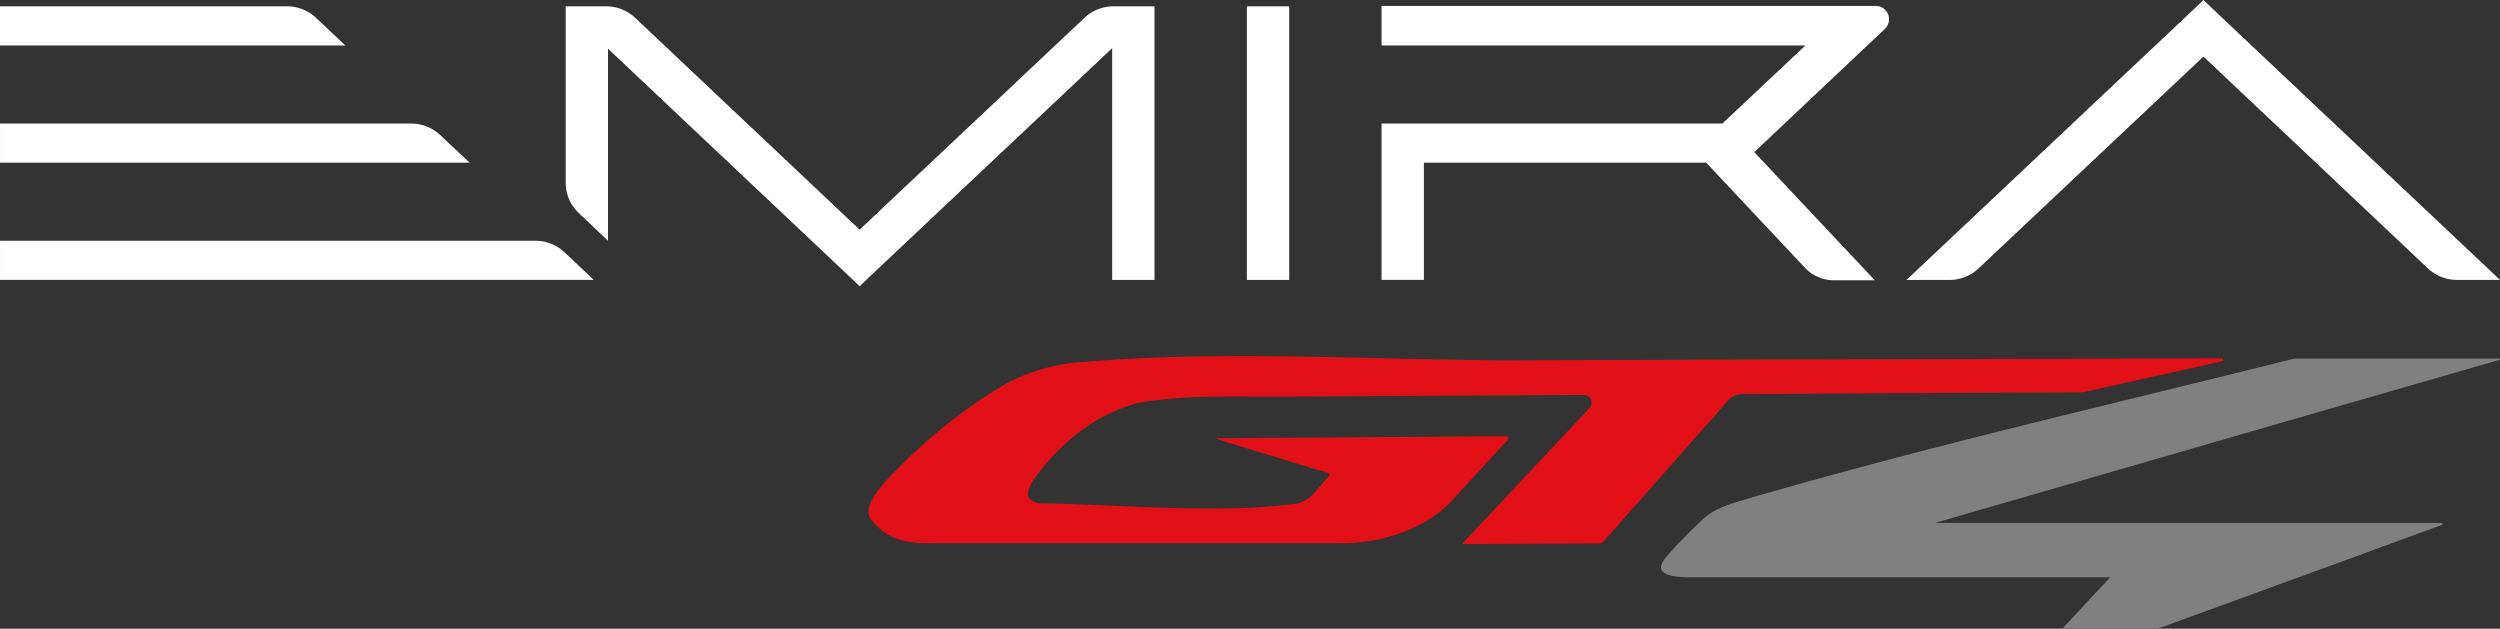
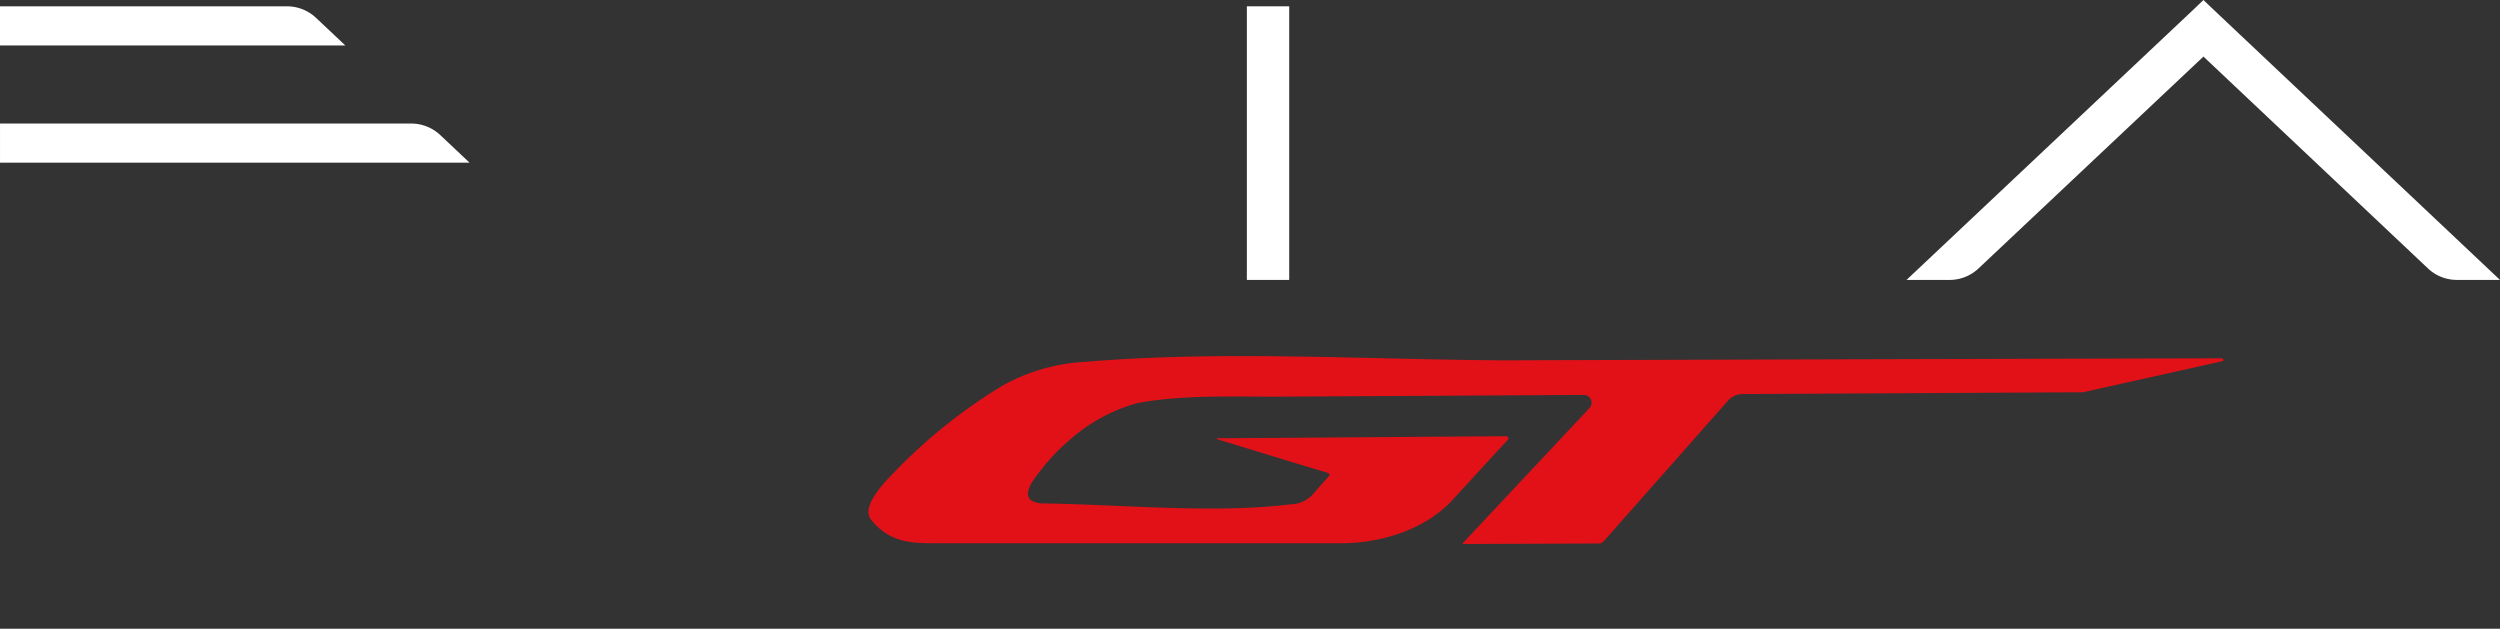
<svg xmlns="http://www.w3.org/2000/svg" viewBox="0 0 268.296 67.473" class="emira-gt4-logo">
  <rect x="0" y="0" width="268.296" height="67.473" fill="#333333" stroke="none" />
  <g id="Group_517" data-name="Group 517" transform="translate(-61.5 -142.9)">
    <g id="Group_11" data-name="Group 11" transform="translate(61.5 142.9)">
      <rect id="Rectangle_32" data-name="Rectangle 32" width="4.544" height="29.362" transform="translate(133.811 0.678)" fill="#fff" />
-       <path id="Path_53" data-name="Path 53" d="M284.356,73.51h-.134v.007a4.505,4.505,0,0,0-2.971,1.226L257.119,97.478,233.028,74.746a4.512,4.512,0,0,0-2.913-1.227v-.01h-4.544V92.429a4.49,4.49,0,0,0,1.4,3.258l3.144,2.984V78.058l25.994,24.527,1.012.965,1.007-.965L284.223,78v24.875h4.544V73.51Z" transform="translate(-164.865 -72.832)" fill="#fff" />
      <path id="Path_54" data-name="Path 54" d="M641.249,72.673l-1.009-.965-1.007.965-30.858,29.076H613a4.51,4.51,0,0,0,3.1-1.232L640.24,77.779l24.092,22.733a4.517,4.517,0,0,0,3.111,1.236h4.621Z" transform="translate(-403.77 -71.708)" fill="#fff" />
      <path id="Path_55" data-name="Path 55" d="M98.013,74.759A4.561,4.561,0,0,0,94.87,73.51H64.084v4.2h37.057Z" transform="translate(-64.084 -72.832)" fill="#fff" />
-       <path id="Path_56" data-name="Path 56" d="M121.537,140.442H64.087v4.2h63.722l-3.129-2.953A4.561,4.561,0,0,0,121.537,140.442Z" transform="translate(-64.085 -114.604)" fill="#fff" />
      <path id="Path_57" data-name="Path 57" d="M111.346,108.225a4.561,4.561,0,0,0-3.142-1.249H64.087v4.2h50.39Z" transform="translate(-64.085 -93.718)" fill="#fff" />
-       <path id="Path_58" data-name="Path 58" d="M511.525,73.4H458.5v4.243h45.487l-8.912,8.381H458.5V102.8h4.544V90.225h30.3L503.934,101.5a4.262,4.262,0,0,0,3.105,1.343h4.393L498.5,89.089l14.008-13.214a1.43,1.43,0,0,0-.983-2.474Z" transform="translate(-310.234 -72.765)" fill="#fff" />
    </g>
    <g id="emira-gt4-logo" transform="translate(154.704 181.12)">
-       <path id="Path_2086" data-name="Path 2086" d="M1057.887,912.6q30.235-8.752,60.471-17.473c.062-.031.062-.125-.031-.125H1096.3c-19.782,4.961-39.815,9.517-59.285,15.227-2.777.811-3.495,1.4-4.244,2.091a53.417,53.417,0,0,0-3.9,4.025c-.5.624-1.591,2.122,2.527,2.122h45.181c-2,2.122-3,3.214-4.992,5.336a.111.111,0,0,0,.094.187h9.8a1.324,1.324,0,0,0,.343-.062q15.164-5.523,30.329-11.077a.112.112,0,0,0-.031-.218h-54.23Z" transform="translate(-943.31 -894.734)" fill="gray" />
      <path id="Path_2087" data-name="Path 2087" d="M901.013,894.383q-38.52.094-77.07.218c-14.884-.094-30.329-1.061-44.838.156a20.38,20.38,0,0,0-8.924,2.559,57.383,57.383,0,0,0-11.982,9.673c-1.716,1.747-3,3.651-2.122,4.712,2.059,2.559,4.493,2.527,7.083,2.527h43.371c4.368,0,9.267-1.529,12.2-4.93,2.278-2.465,3.4-3.713,5.679-6.178a.226.226,0,0,0-.187-.374c-10.328.062-20.656.156-31.015.218a.047.047,0,1,0,0,.094c3.963,1.217,7.925,2.434,11.888,3.62a.227.227,0,0,1,.094.374c-.686.749-1,1.123-1.685,1.9a3.236,3.236,0,0,1-2.34,1.092c-8.331,1.03-17.973.031-26.9-.094-1.56-.187-1.623-1.03-.936-2.247a22.683,22.683,0,0,1,4.119-4.618,18.315,18.315,0,0,1,7.208-3.9c4.712-.874,9.829-.686,14.7-.686l33.2-.187a.835.835,0,0,1,.624,1.4c-4.524,4.836-9.049,9.642-13.573,14.478-.062.063,0,.156.094.125,4.868-.031,9.735-.031,14.634-.062a1.19,1.19,0,0,0,.406-.281c4.431-5.024,8.861-10.016,13.292-15.04a2.158,2.158,0,0,1,1.56-.718l36.569-.187c4.992-1.123,9.953-2.215,14.946-3.339.156,0,.125-.312-.094-.312" transform="translate(-755.795 -894.149)" fill="#e21118" />
    </g>
  </g>
</svg>